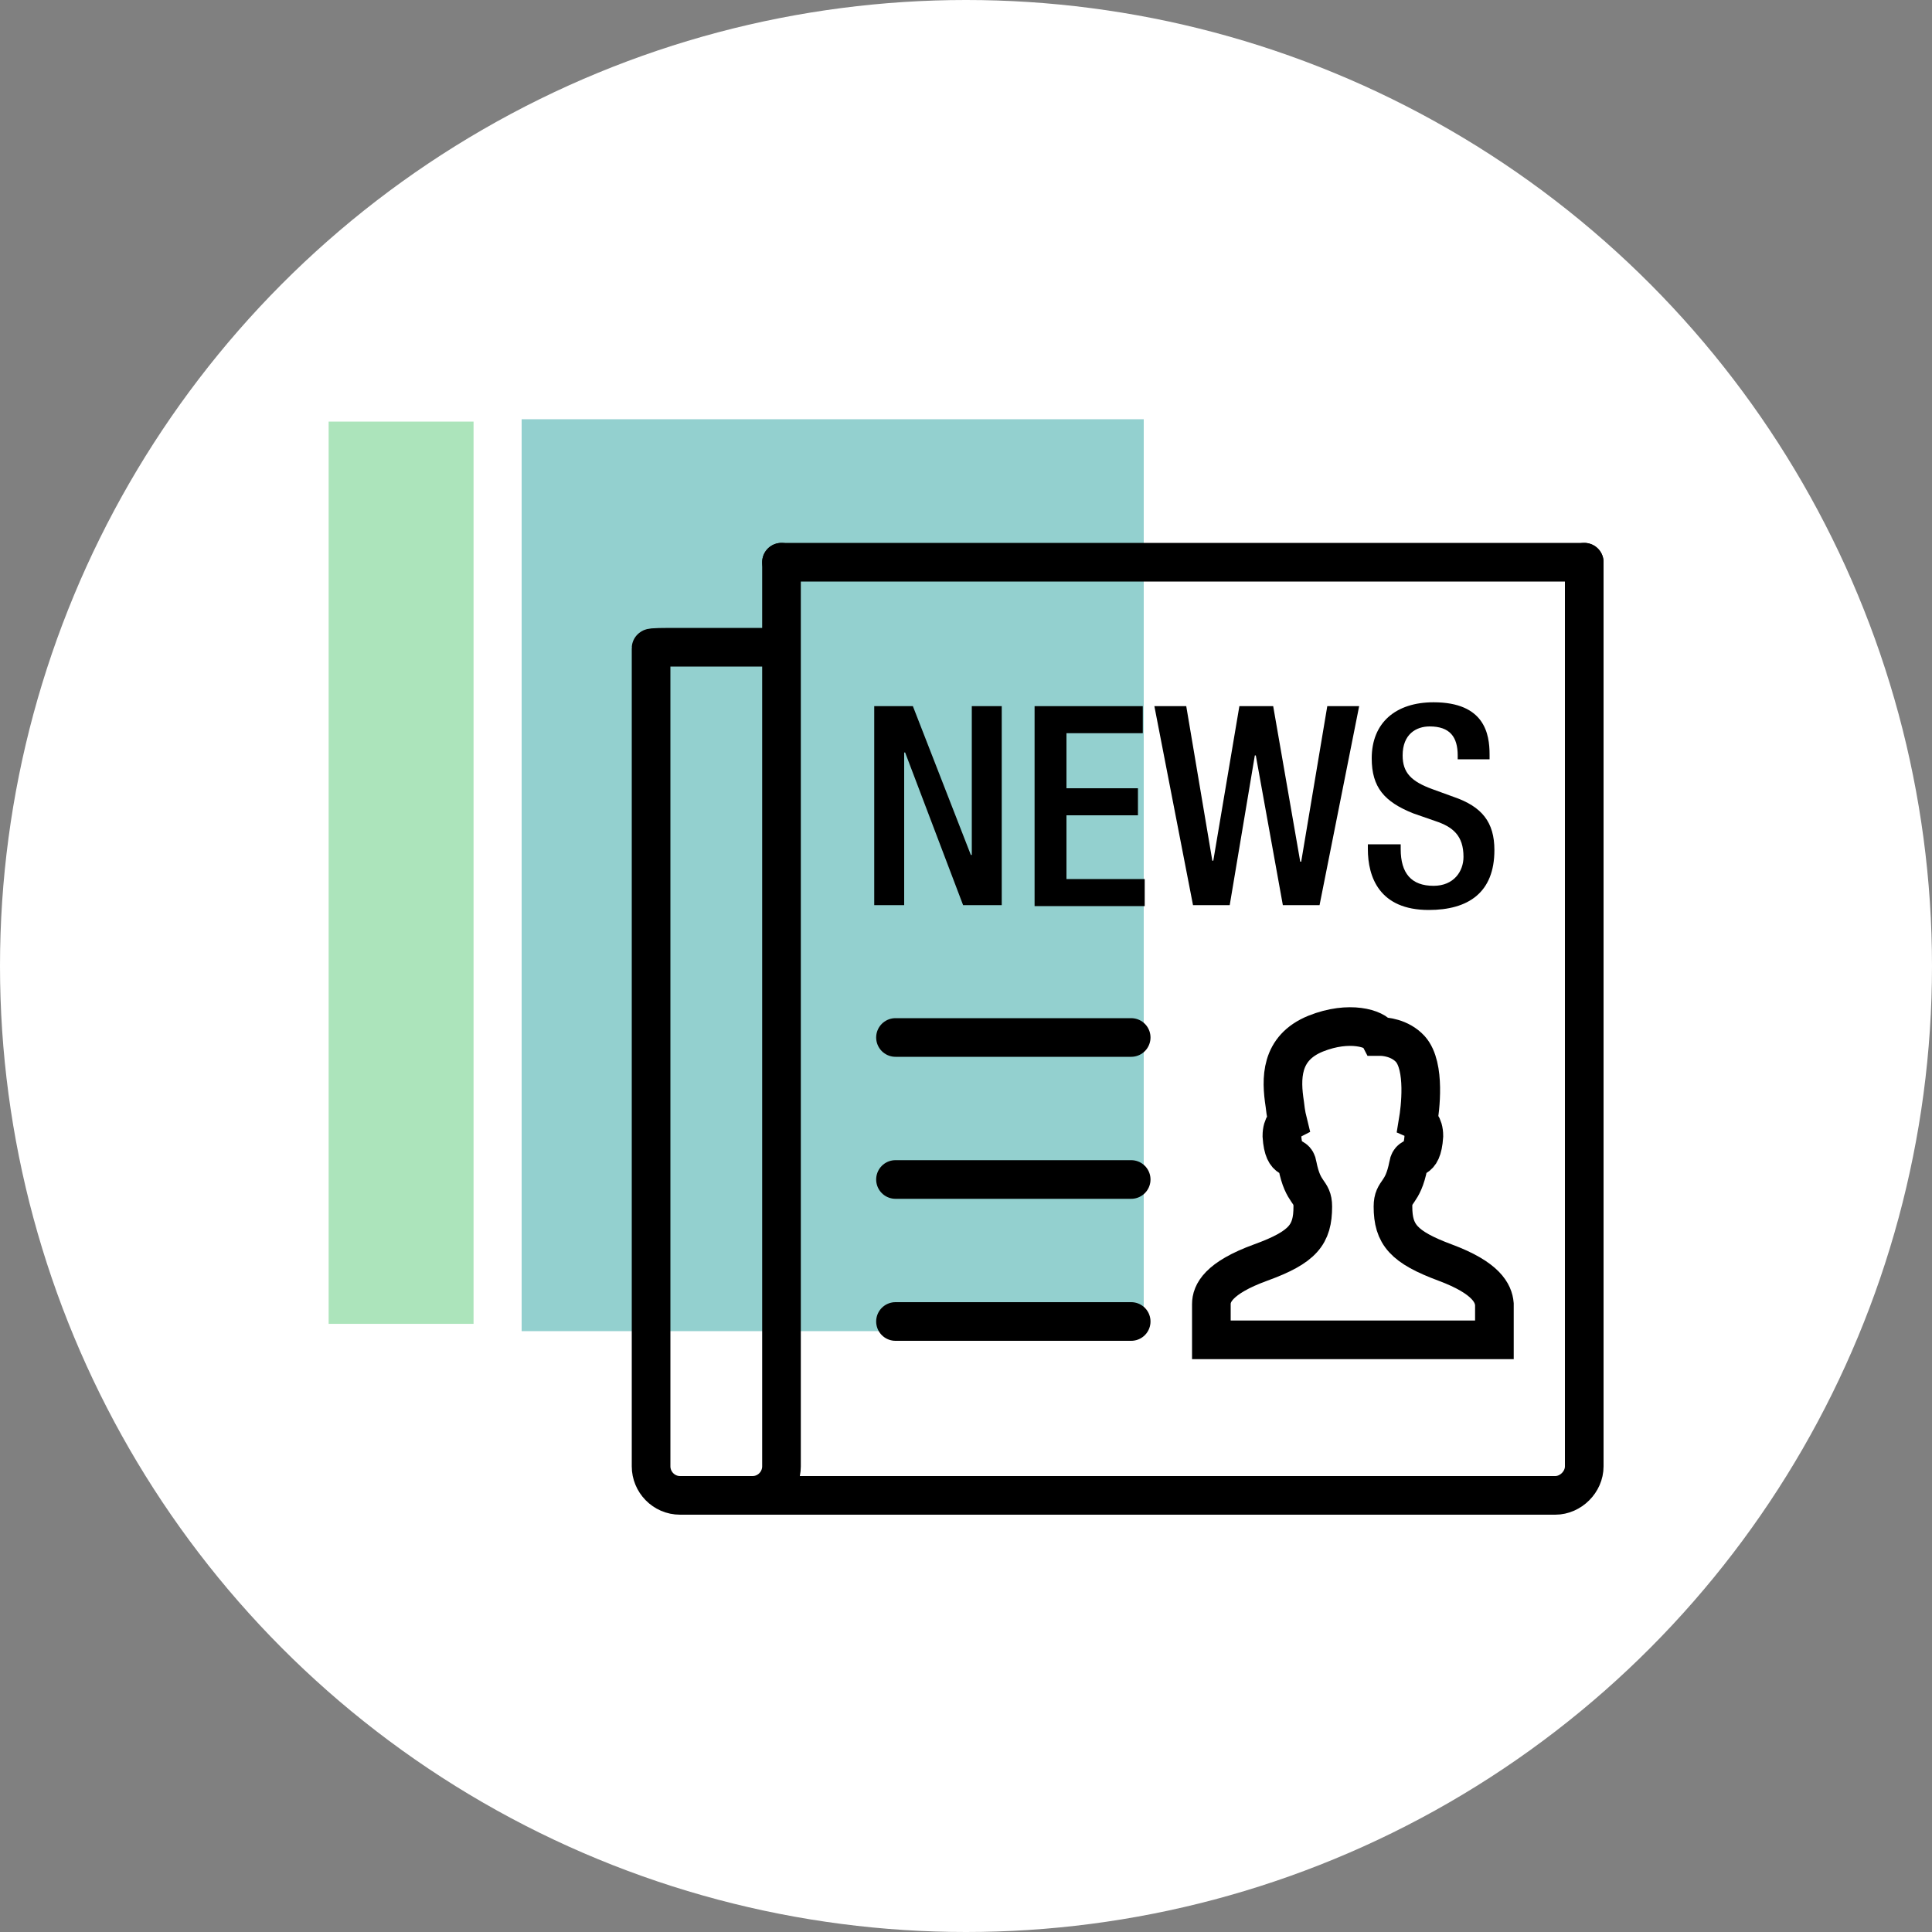
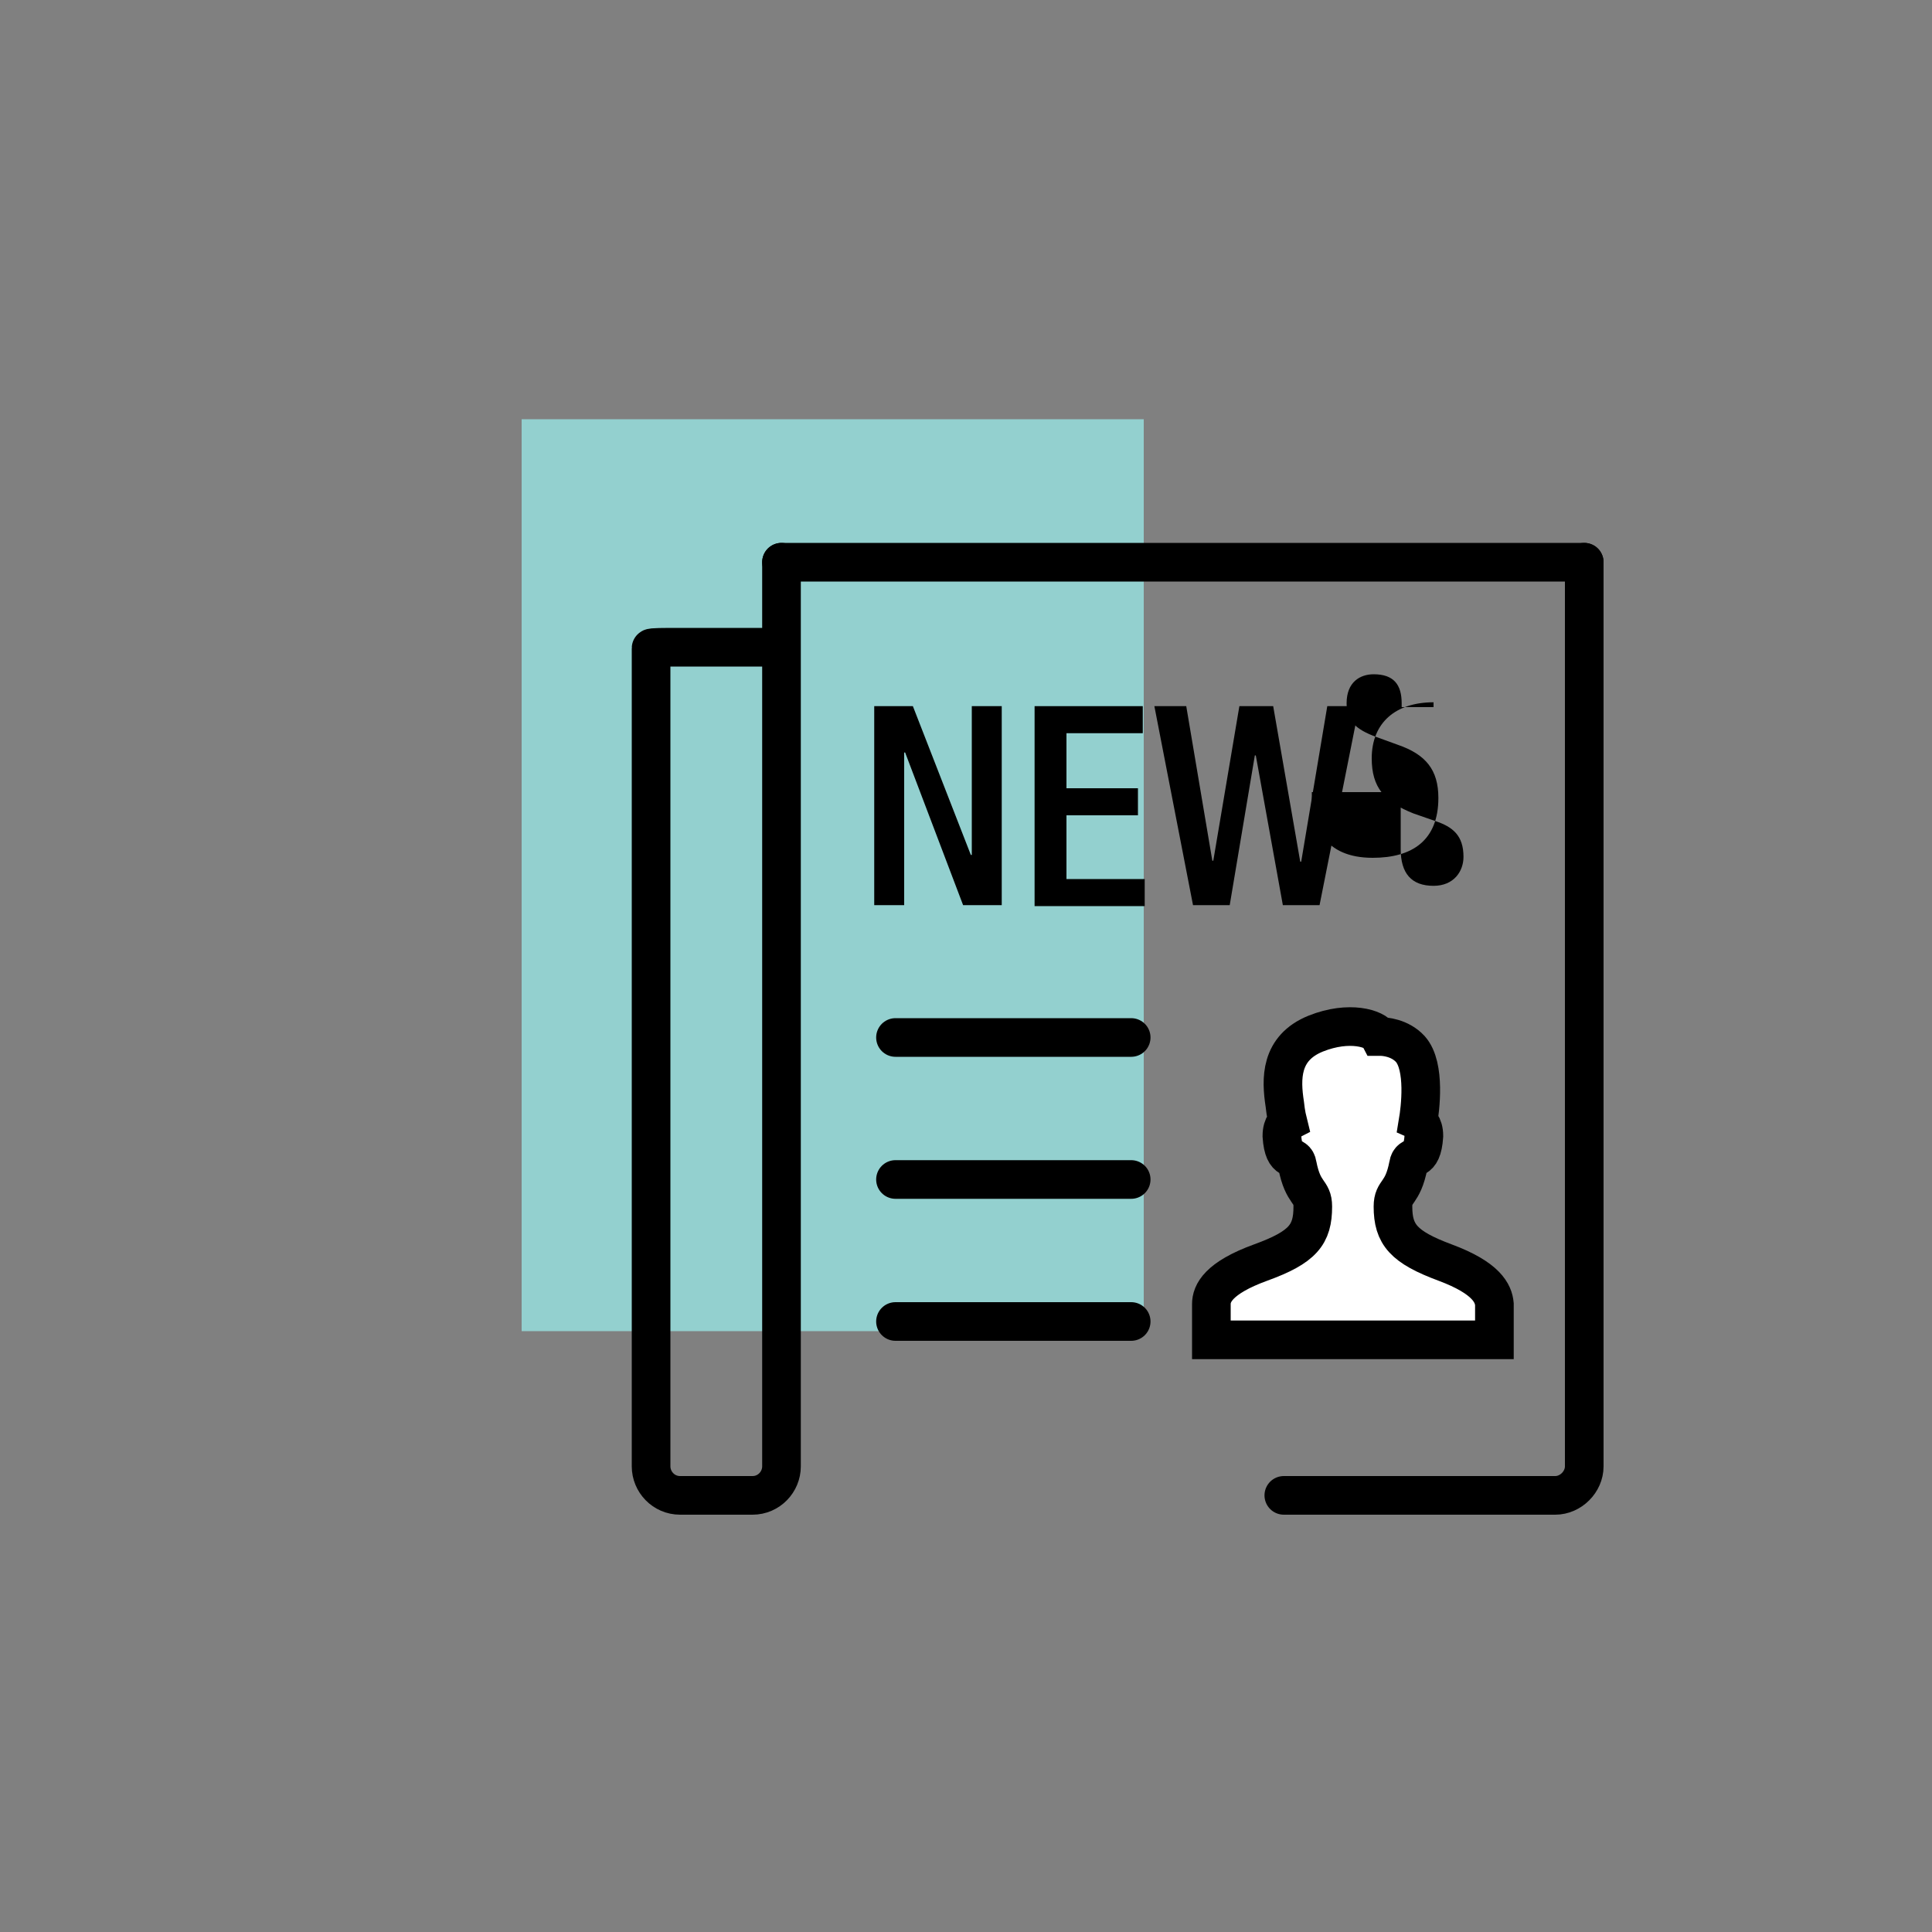
<svg xmlns="http://www.w3.org/2000/svg" version="1.1" id="Layer_1" x="0px" y="0px" width="200px" height="200px" viewBox="0 0 200 200" style="enable-background:new 0 0 200 200;" xml:space="preserve">
  <rect x="0" y="0" width="200" height="200" fill="#808080" stroke="none" />
  <g>
-     <circle style="fill:#FFFFFF;" cx="100" cy="100" r="100" />
-   </g>
+     </g>
  <g>
    <rect x="54" y="43.4" style="fill:#93D0CF;" width="64.4" height="94.4" />
    <g>
      <g>
        <path style="fill:none;stroke:#000000;stroke-width:4;stroke-linecap:round;stroke-linejoin:round;stroke-miterlimit:10;" d="     M132.9,154.8H161c1.6,0,3-1.4,3-3V58.2" />
      </g>
      <g>
        <path style="fill:none;stroke:#000000;stroke-width:4;stroke-linecap:round;stroke-linejoin:round;stroke-miterlimit:10;" d="     M80.9,58.2v93.6c0,1.6-1.3,3-3,3h-7.5c-1.7,0-3-1.4-3-3V70.2c0-1.7,0-3.1,0-3.1c0-0.1,1.3-0.1,3-0.1h10.5" />
      </g>
-       <line style="fill:none;stroke:#000000;stroke-width:4;stroke-linecap:round;stroke-linejoin:round;stroke-miterlimit:10;" x1="73.3" y1="154.8" x2="132.9" y2="154.8" />
    </g>
    <line style="fill:none;stroke:#000000;stroke-width:4;stroke-linecap:round;stroke-linejoin:round;stroke-miterlimit:10;" x1="80.9" y1="58.2" x2="164" y2="58.2" />
    <line style="fill:none;stroke:#000000;stroke-width:4;stroke-linecap:round;stroke-linejoin:round;stroke-miterlimit:10;" x1="92.7" y1="107.4" x2="117.1" y2="107.4" />
    <line style="fill:none;stroke:#000000;stroke-width:4;stroke-linecap:round;stroke-linejoin:round;stroke-miterlimit:10;" x1="92.7" y1="122.1" x2="117.1" y2="122.1" />
    <line style="fill:none;stroke:#000000;stroke-width:4;stroke-linecap:round;stroke-linejoin:round;stroke-miterlimit:10;" x1="92.7" y1="136.8" x2="117.1" y2="136.8" />
    <g>
      <path d="M90.5,73.1h4l6,15.4h0.1V73.1h3.1v20.6h-4l-6-15.8h-0.1v15.8h-3.1V73.1z" />
      <path d="M107.1,73.1h11.2v2.8h-7.9v5.7h7.4v2.8h-7.4V91h8.1v2.8h-11.4V73.1z" />
      <path d="M119.5,73.1h3.3l2.7,16h0.1l2.7-16h3.5l2.8,16.1h0.1l2.7-16.1h3.3l-4.1,20.6h-3.8L130,78.2h-0.1l-2.6,15.5h-3.8    L119.5,73.1z" />
-       <path d="M145,87.4v0.5c0,2.5,1.1,3.8,3.4,3.8c2.1,0,3.1-1.5,3.1-3c0-2.2-1.1-3.1-2.9-3.7l-2.3-0.8c-3-1.2-4.3-2.7-4.3-5.7    c0-3.7,2.5-5.8,6.4-5.8c5.3,0,5.8,3.3,5.8,5.4v0.5h-3.3v-0.4c0-1.9-0.8-3-2.9-3c-1.4,0-2.8,0.8-2.8,3c0,1.8,0.9,2.7,3.1,3.5    l2.2,0.8c2.9,1,4.2,2.6,4.2,5.5c0,4.4-2.7,6.2-6.8,6.2c-5.1,0-6.3-3.4-6.3-6.3v-0.5H145z" />
+       <path d="M145,87.4v0.5c0,2.5,1.1,3.8,3.4,3.8c2.1,0,3.1-1.5,3.1-3c0-2.2-1.1-3.1-2.9-3.7l-2.3-0.8c-3-1.2-4.3-2.7-4.3-5.7    c0-3.7,2.5-5.8,6.4-5.8v0.5h-3.3v-0.4c0-1.9-0.8-3-2.9-3c-1.4,0-2.8,0.8-2.8,3c0,1.8,0.9,2.7,3.1,3.5    l2.2,0.8c2.9,1,4.2,2.6,4.2,5.5c0,4.4-2.7,6.2-6.8,6.2c-5.1,0-6.3-3.4-6.3-6.3v-0.5H145z" />
    </g>
    <path style="fill:#FFFFFF;stroke:#000000;stroke-width:4;stroke-miterlimit:10;" d="M149.6,130.7c-4.3-1.6-5.4-2.9-5.4-5.8   c0-1.7,1-1.2,1.6-4.3c0.2-1.3,1.4,0,1.6-3c0-1.2-0.6-1.5-0.6-1.5c0.2-1.2,0.8-5.7-0.8-7.5c-1.1-1.2-2.7-1.3-3.1-1.3   c0,0-0.1,0-0.1,0c-0.4-0.8-3.1-1.7-6.6-0.3c-3.7,1.5-3.6,4.7-3.2,7.3c0.1,1,0.3,1.8,0.3,1.8s-0.6,0.3-0.6,1.5c0.2,3,1.4,1.7,1.6,3   c0.6,3.1,1.6,2.6,1.6,4.3c0,2.9-1,4.2-5.4,5.8c-4.4,1.6-5.1,3.2-5.1,4.3c0,1.1,0,3.7,0,3.7h14.8h14.5c0,0,0-2.6,0-3.7   C154.6,133.9,153.9,132.3,149.6,130.7z" />
-     <rect x="-5.2" y="82.8" transform="matrix(-1.836970e-16 1 -1 -1.836970e-16 131.822 48.843)" style="fill:#ACE4BB;" width="93.4" height="15" />
  </g>
</svg>